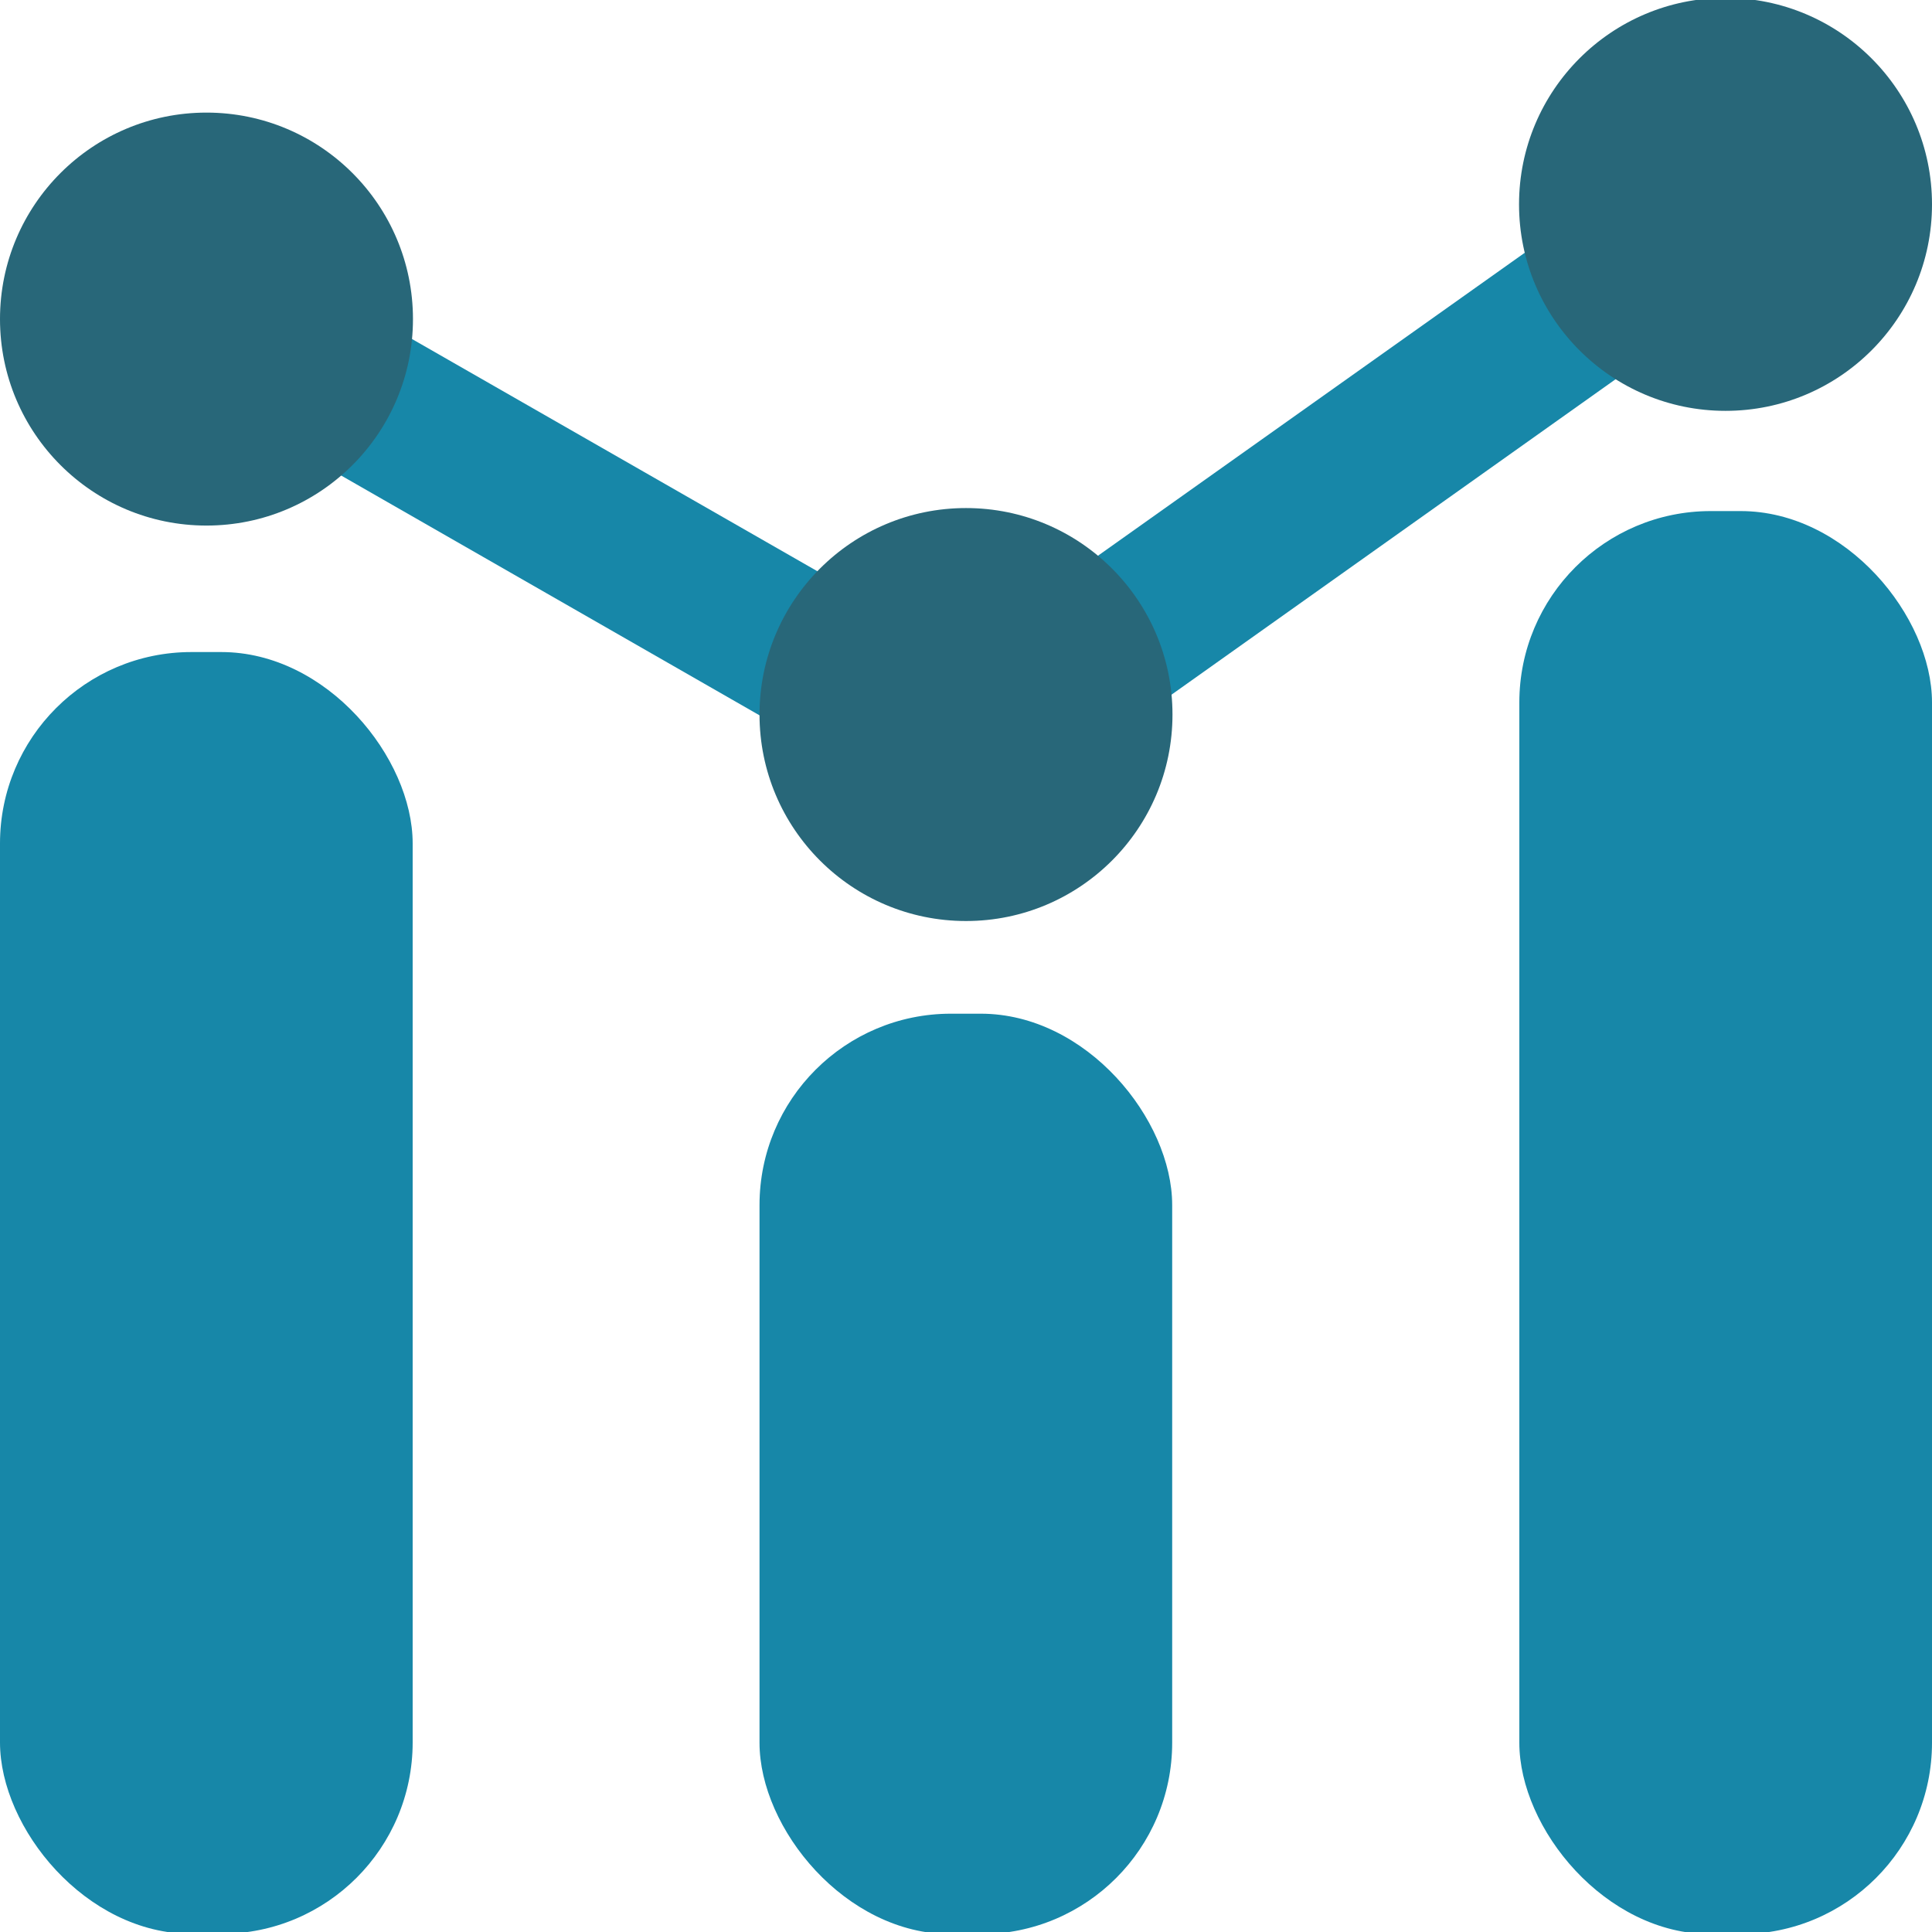
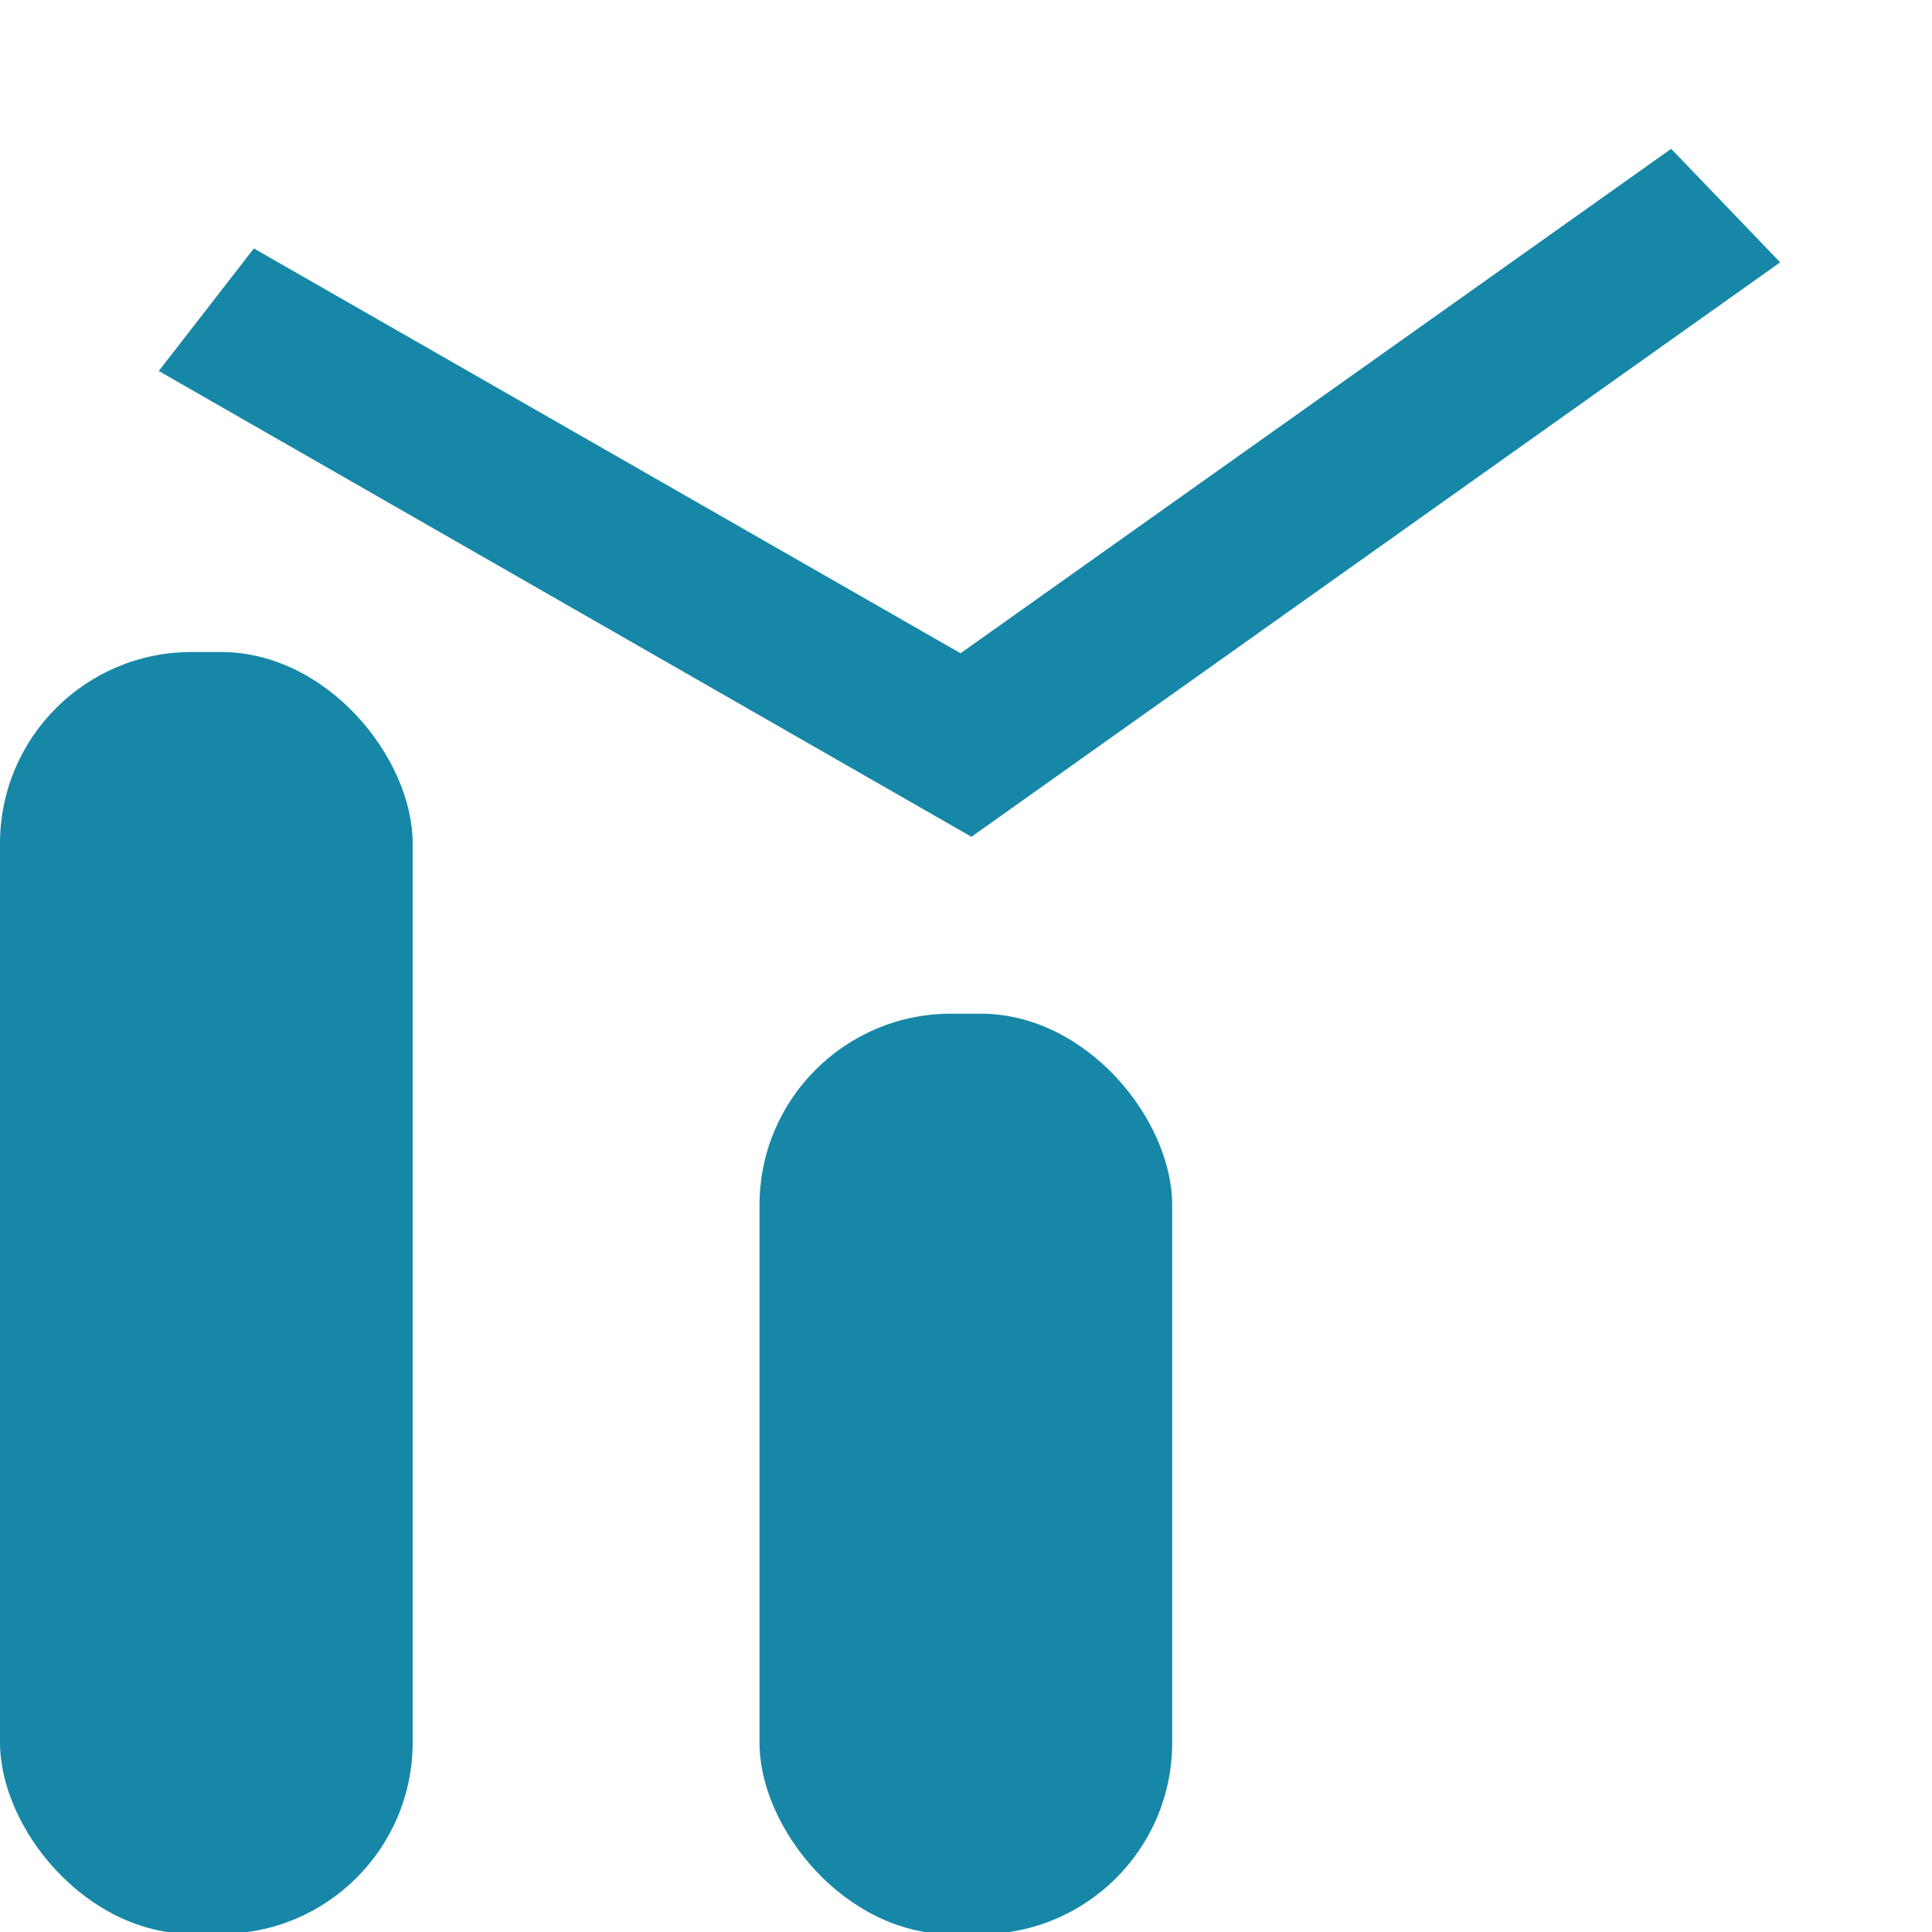
<svg xmlns="http://www.w3.org/2000/svg" id="Lag_1" data-name="Lag 1" viewBox="0 0 64 64">
  <defs>
    <style>.cls-1{fill:#1787a8}.cls-2{fill:#286779}</style>
  </defs>
  <rect width="13.67" height="30.49" x="25.16" y="33.58" class="cls-1" rx="6.34" />
  <rect width="13.67" height="42.46" y="21.6" class="cls-1" rx="6.34" />
-   <rect width="13.67" height="47.14" x="50.33" y="16.93" class="cls-1" rx="6.34" />
  <path d="M32.18 27.72 5.26 12.29l3.15-4.06 23.41 13.41L55.36 4.93l3.61 3.76-26.79 19.03z" class="cls-1" />
-   <circle cx="6.84" cy="10.57" r="6.84" class="cls-2" />
-   <circle cx="57.16" cy="6.77" r="6.84" class="cls-2" />
-   <circle cx="32" cy="23.67" r="6.84" class="cls-2" />
</svg>